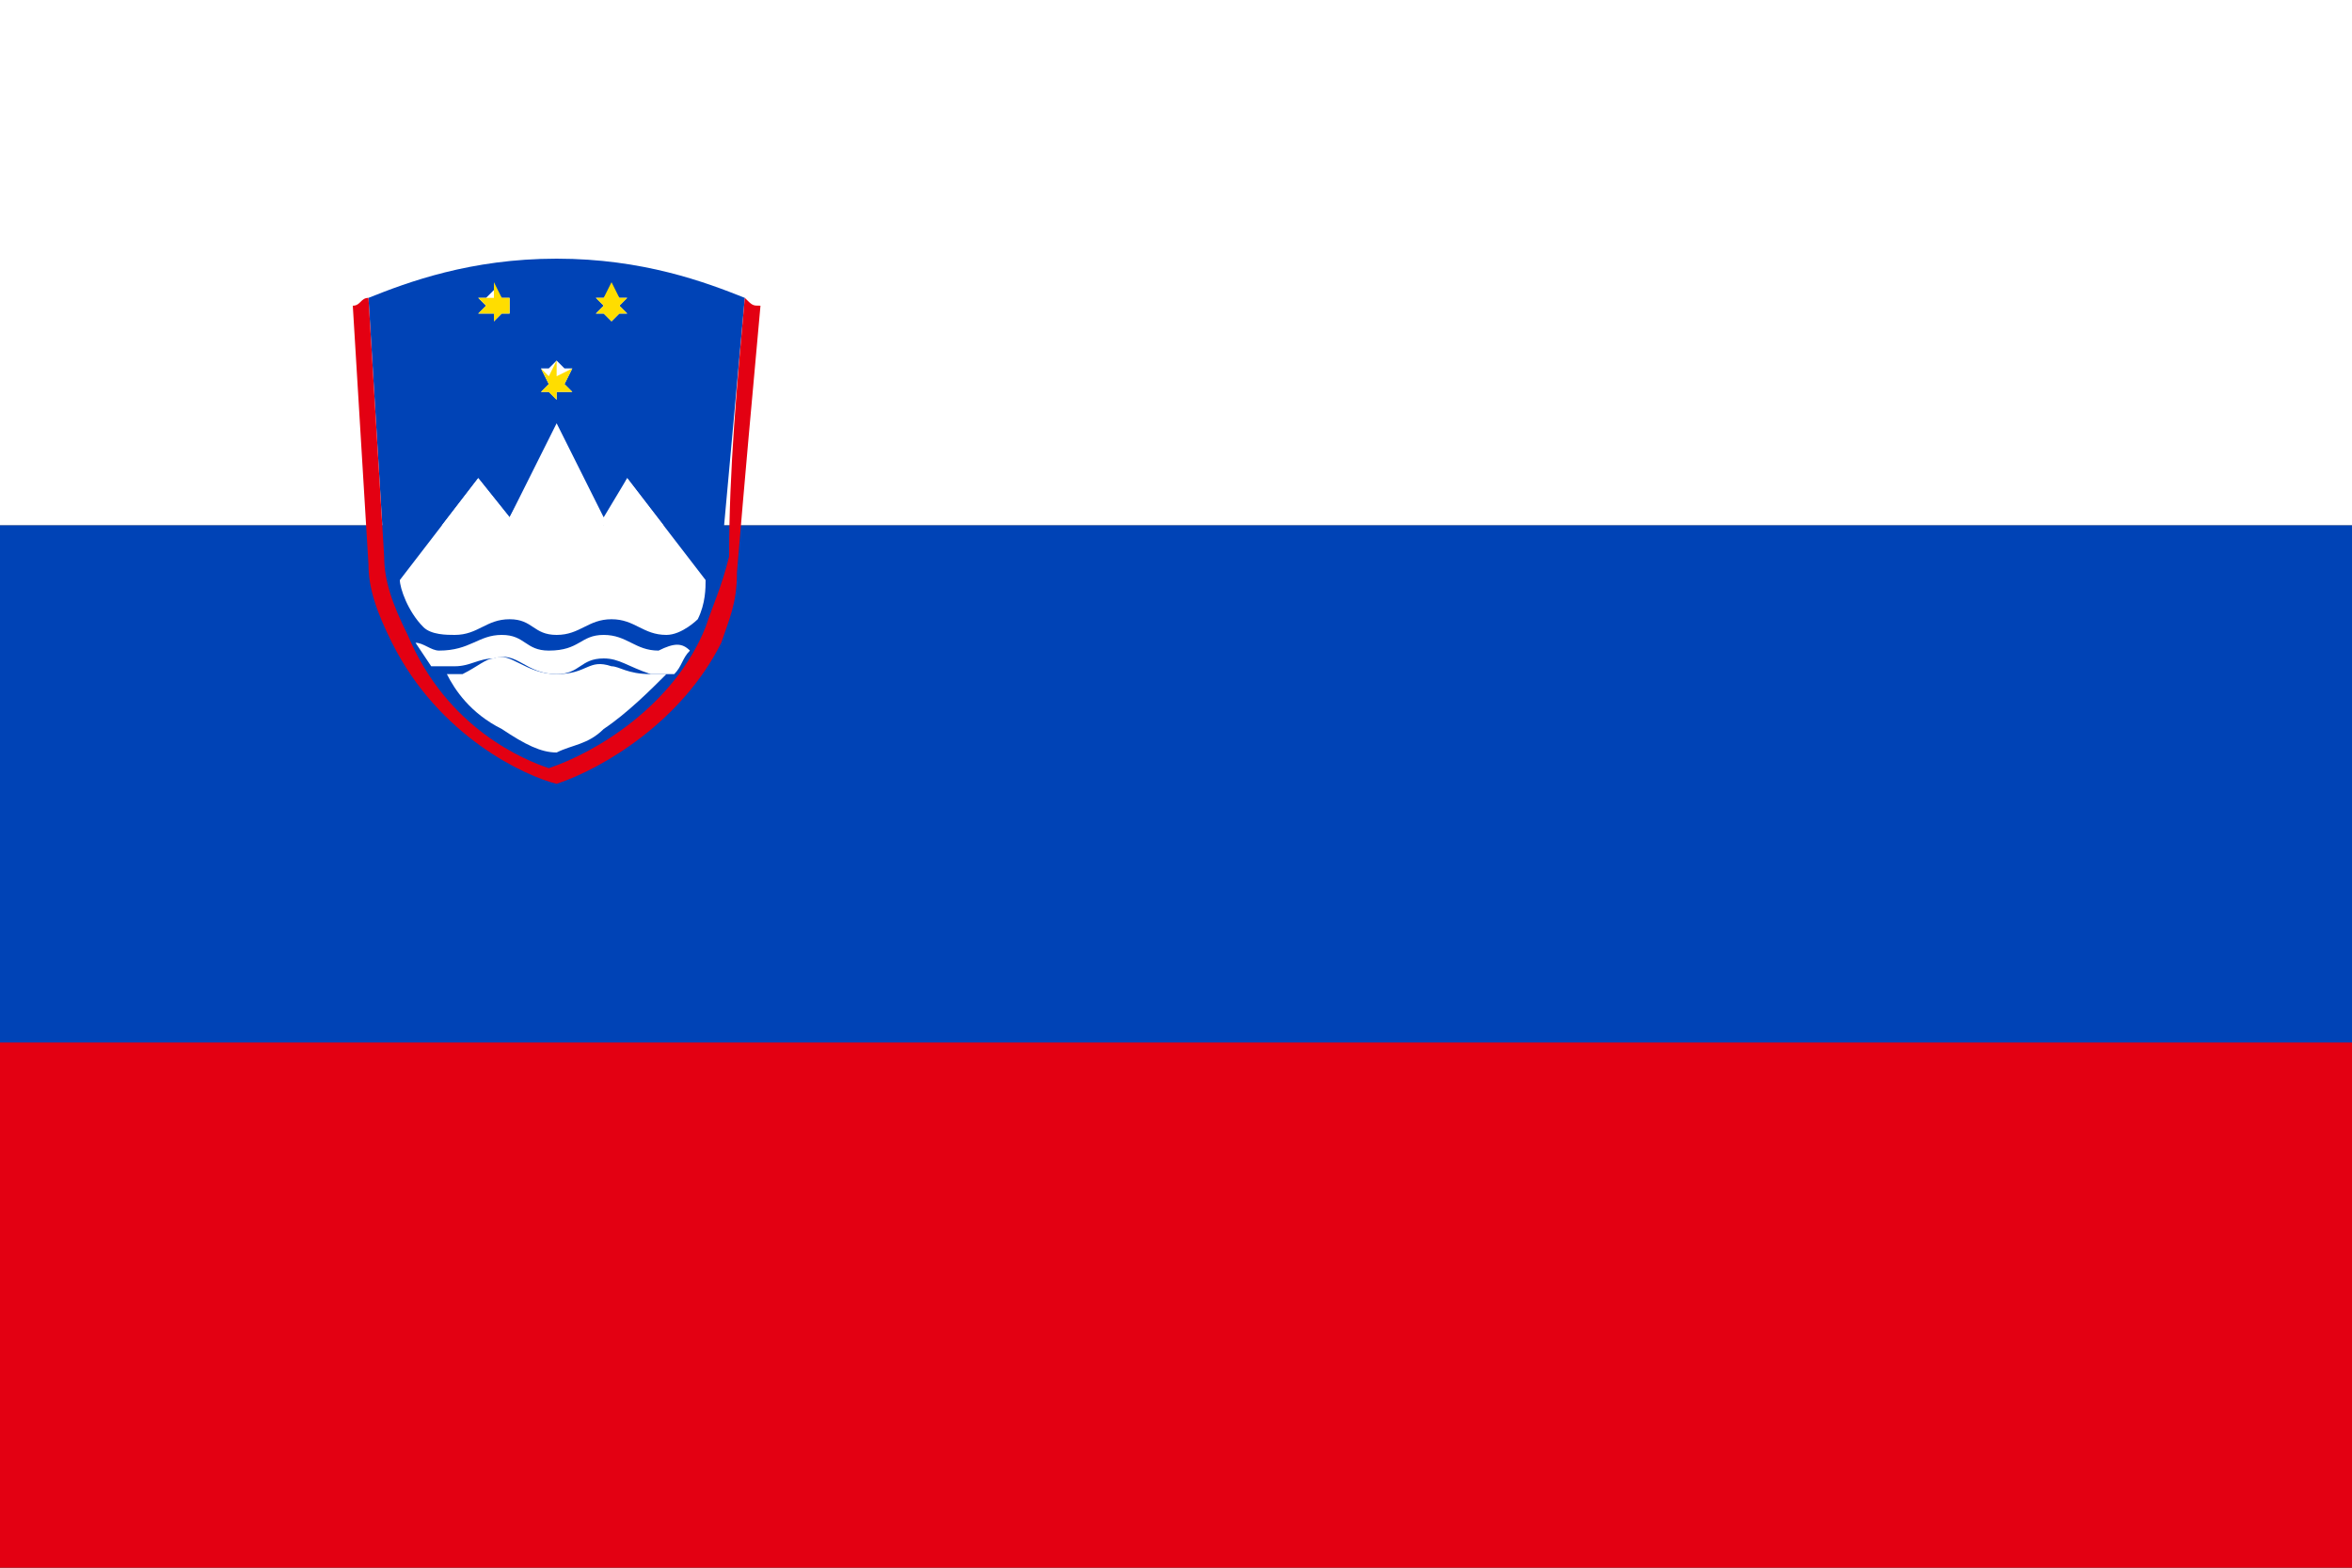
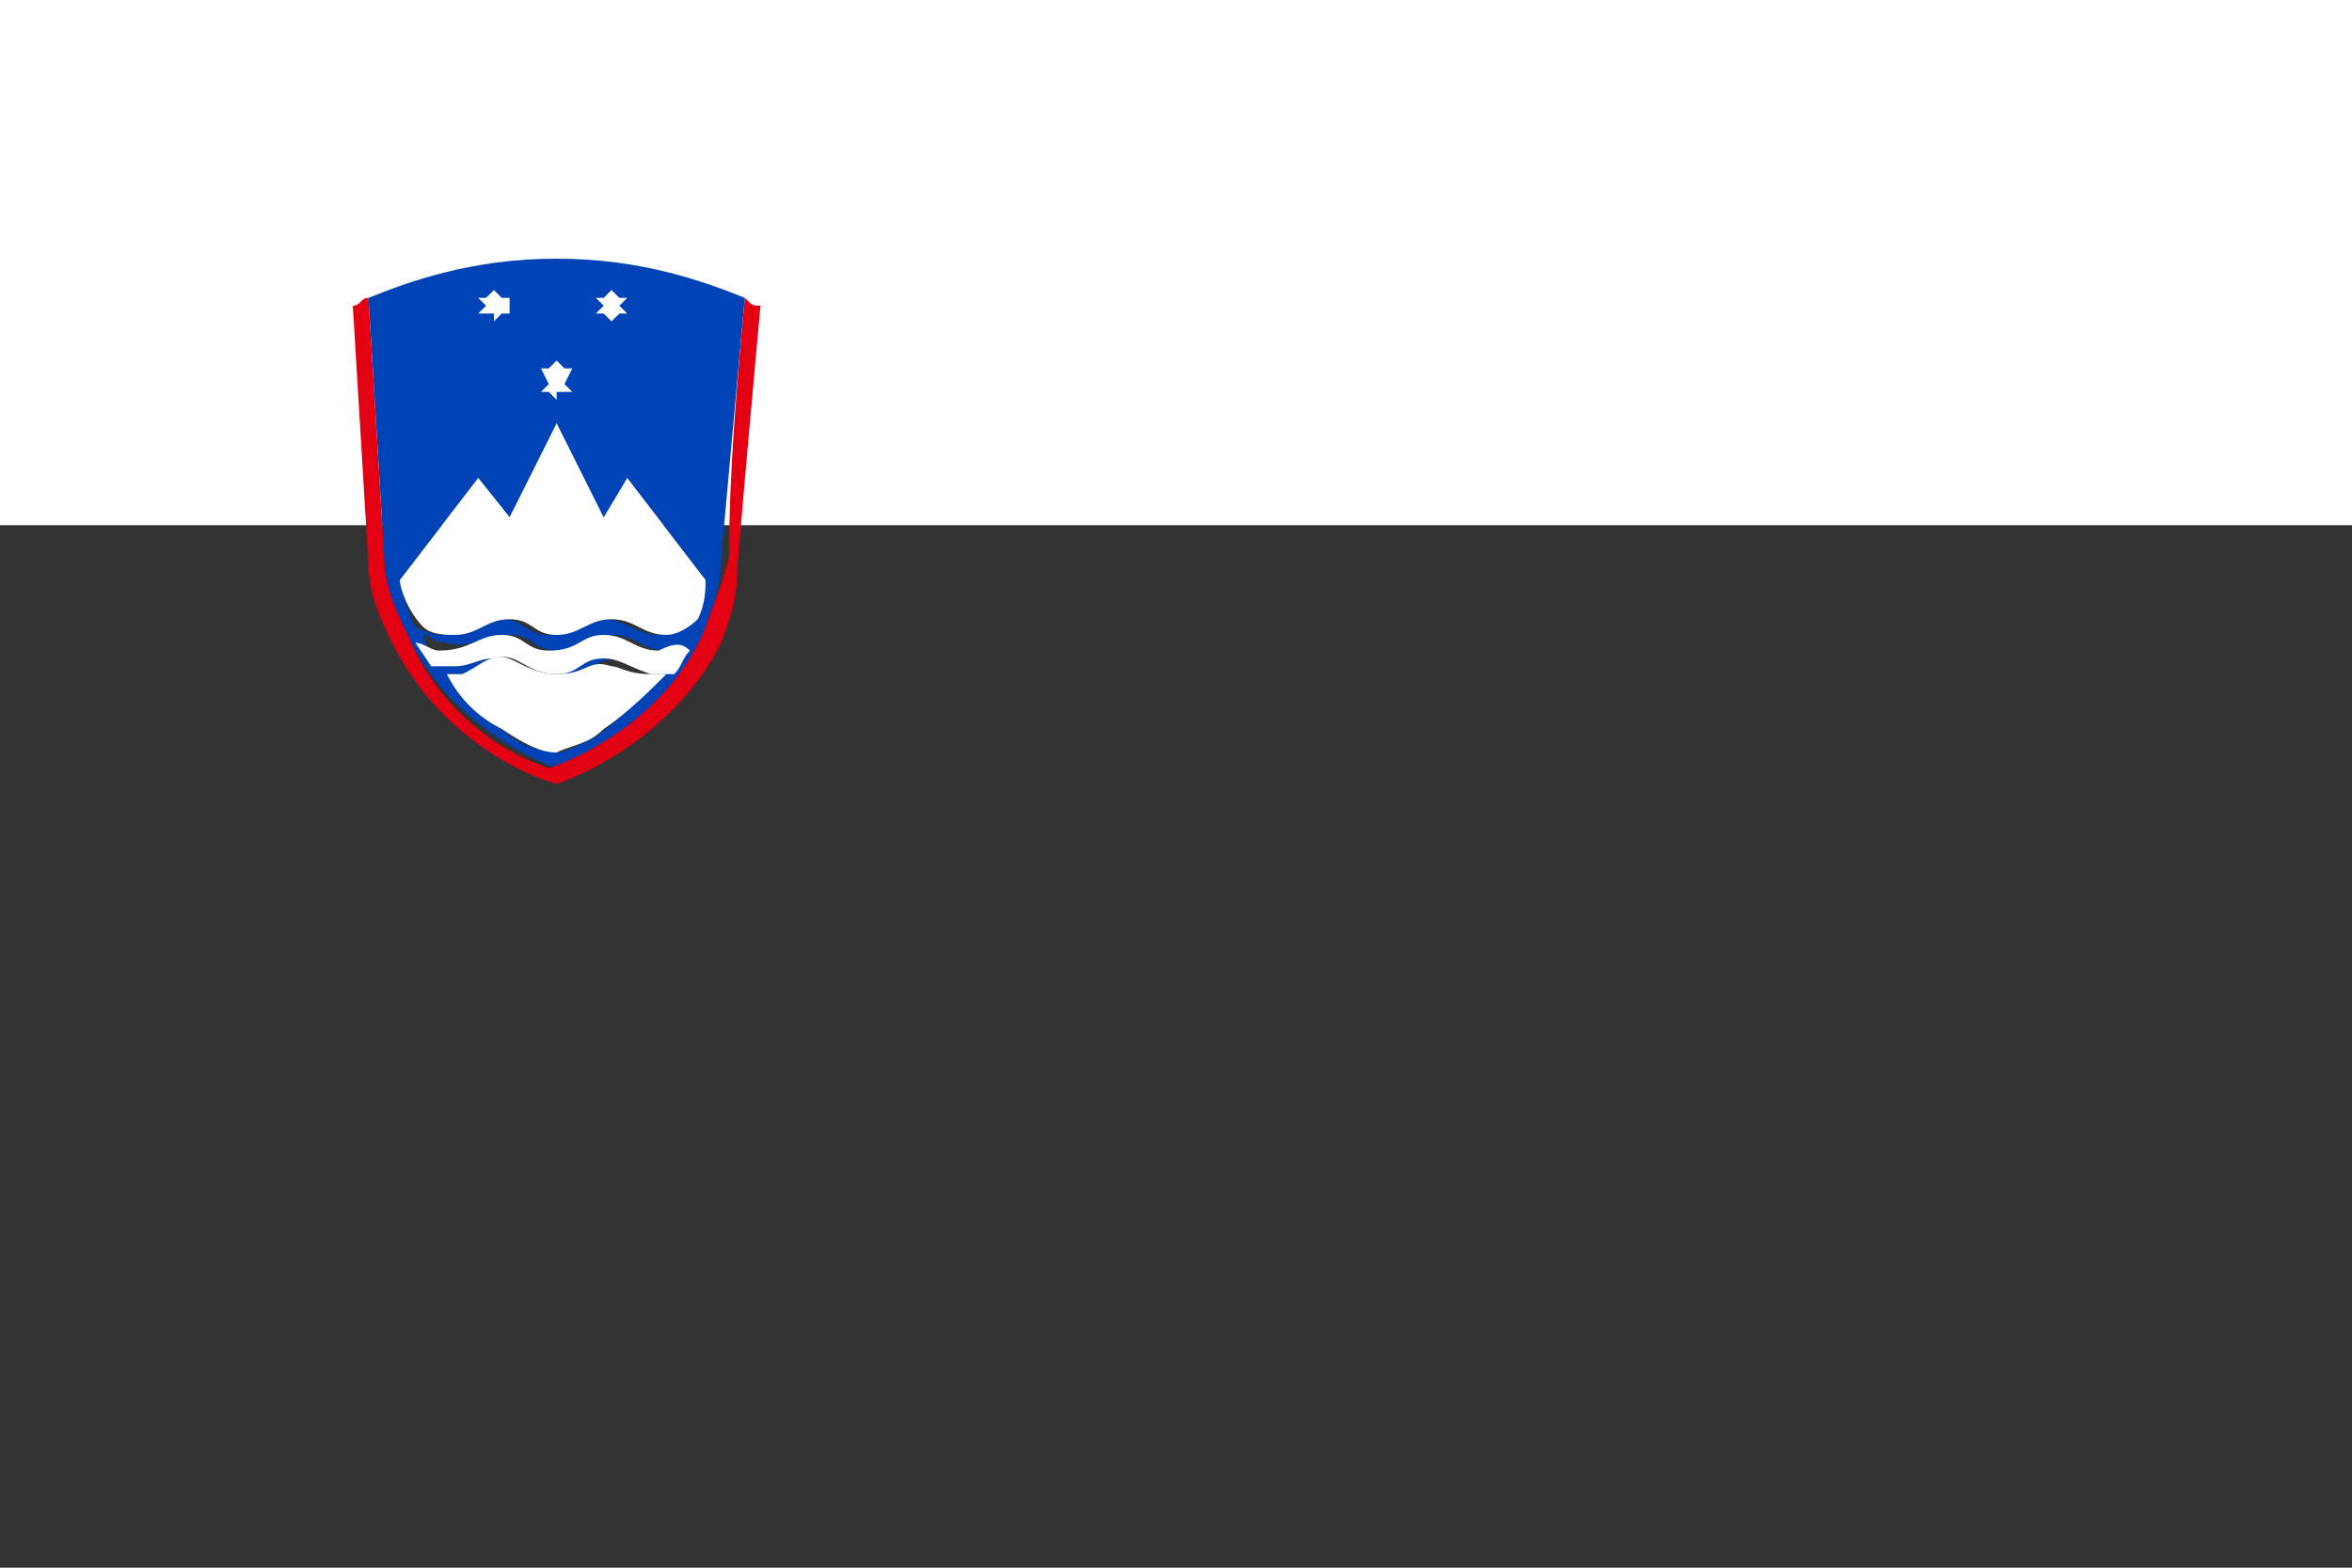
<svg xmlns="http://www.w3.org/2000/svg" version="1.1" id="Ebene_1" x="0" y="0" viewBox="0 0 30 20" xml:space="preserve">
  <rect x="0" y="0" width="30" height="20" fill="#333333" stroke="none" />
  <style>.st0{fill:#0043b6}.st1{fill:#fff}.st2{fill:#e30012}</style>
-   <path class="st0" d="M0 6.7h31v6.7H0z" />
  <path class="st1" d="M0 0h31v6.7H0z" />
-   <path class="st2" d="M0 13.3h31V20H0z" />
  <path class="st0" d="M5.2 8.1c.5 1.1 1.6 1.6 1.9 1.7.6-.2 1.5-.7 1.9-1.8.1-.3.2-.5.2-.9l.3-3.3c-.5-.2-1.3-.5-2.4-.5-1.1 0-1.9.3-2.4.5l.2 3.3c0 .3.1.6.3 1zm2.4 1.3c-.2.1-.4.2-.5.2-.2 0-.5-.1-.7-.3-.4-.2-.6-.5-.7-.7h.2c.2 0 .3-.1.4-.2.3-.1.4.2.8.2s.5-.2.8-.2c.1 0 .2.1.4.1h.2c-.2.3-.5.6-.9.9zm1-1h-.3c-.3 0-.4-.1-.6-.1-.3 0-.3.2-.6.2-.4 0-.5-.2-.8-.2-.2 0-.2.1-.5.1h-.3l-.1-.3c.1 0 .1.1.3.1.3.1.4-.1.8-.1.3 0 .3.2.6.2s.4-.2.7-.2c.3 0 .4.2.7.2.2 0 .3-.1.4-.1-.2 0-.2.1-.3.2zm-1-4.6h.1l.1-.1.1.1H8l-.1.1.1.1h-.1l-.1.1-.1-.1h-.1l.1-.1-.1-.1zm-.7.9H7l.1-.1.1.1h.1l-.1.2.1.1h-.2v.1L7 5h-.1l.1-.1-.1-.2zm-.8-.9h.1l.1-.1.1.1h.1V4h-.1l-.1.1V4h-.2l.1-.1-.1-.1zm0 2.3l.4.5.6-1.2.6 1.2.3-.5 1 1.3c0 .1 0 .3-.2.5 0 0-.2.2-.4.2-.3 0-.4-.2-.7-.2-.3 0-.4.2-.7.2-.3 0-.3-.2-.6-.2s-.4.2-.7.2c-.1 0-.2 0-.4-.1-.1-.2-.2-.5-.2-.6l1-1.3z" />
  <path class="st2" d="M9.5 3.8c-.1 1.1-.2 2.2-.2 3.3-.1.4-.2.6-.3.9-.4 1-1.4 1.6-2 1.8-.3-.1-1.3-.5-1.8-1.7-.2-.4-.3-.7-.3-1l-.2-3.3c-.1 0-.1.1-.2.1l.2 3.3c0 .3.1.6.3 1 .6 1.2 1.7 1.7 2.1 1.8.6-.2 1.6-.8 2.1-1.8.1-.3.2-.5.2-.9.1-1.2.2-2.3.3-3.4-.1 0-.1 0-.2-.1z" />
-   <path d="M6.3 4v.1l.1-.1h.1v-.2h-.1l-.1-.2v.2h-.2l.1.1-.1.1zm1.4 0l.1.1.1-.1H8l-.1-.1.1-.1h-.1l-.1-.2-.1.2h-.1l.1.1-.1.1zM7 5l.1.1V5h.2l-.1-.1.1-.2-.2.1v-.2l-.1.2-.1-.1.1.2-.1.1z" fill="#fd0" />
  <path class="st1" d="M5.4 8c.1.1.3.1.4.1.3 0 .4-.2.7-.2.3 0 .3.2.6.2s.4-.2.7-.2c.3 0 .4.2.7.2.2 0 .4-.2.4-.2.1-.2.1-.4.1-.5L8 6.1l-.3.6-.6-1.2-.6 1.1-.4-.5-1 1.3c0 .1.1.4.3.6zm2.4.5c-.3-.1-.3.1-.7.1-.4 0-.6-.3-.8-.2-.1 0-.2.1-.4.2h-.2c.1.2.3.5.7.7.3.2.5.3.7.3.2-.1.4-.1.6-.3.3-.2.6-.5.8-.7h-.2c-.3 0-.4-.1-.5-.1z" />
  <path class="st1" d="M7.7 8.1c-.3 0-.3.2-.7.2-.3 0-.3-.2-.6-.2s-.4.2-.8.2c-.1 0-.2-.1-.3-.1l.2.3h.3c.2 0 .3-.1.5-.1.3-.1.4.2.8.2.3 0 .3-.2.6-.2.2 0 .3.1.6.2h.3c.1-.1.1-.2.2-.3-.1-.1-.2-.1-.4 0-.3 0-.4-.2-.7-.2z" />
</svg>